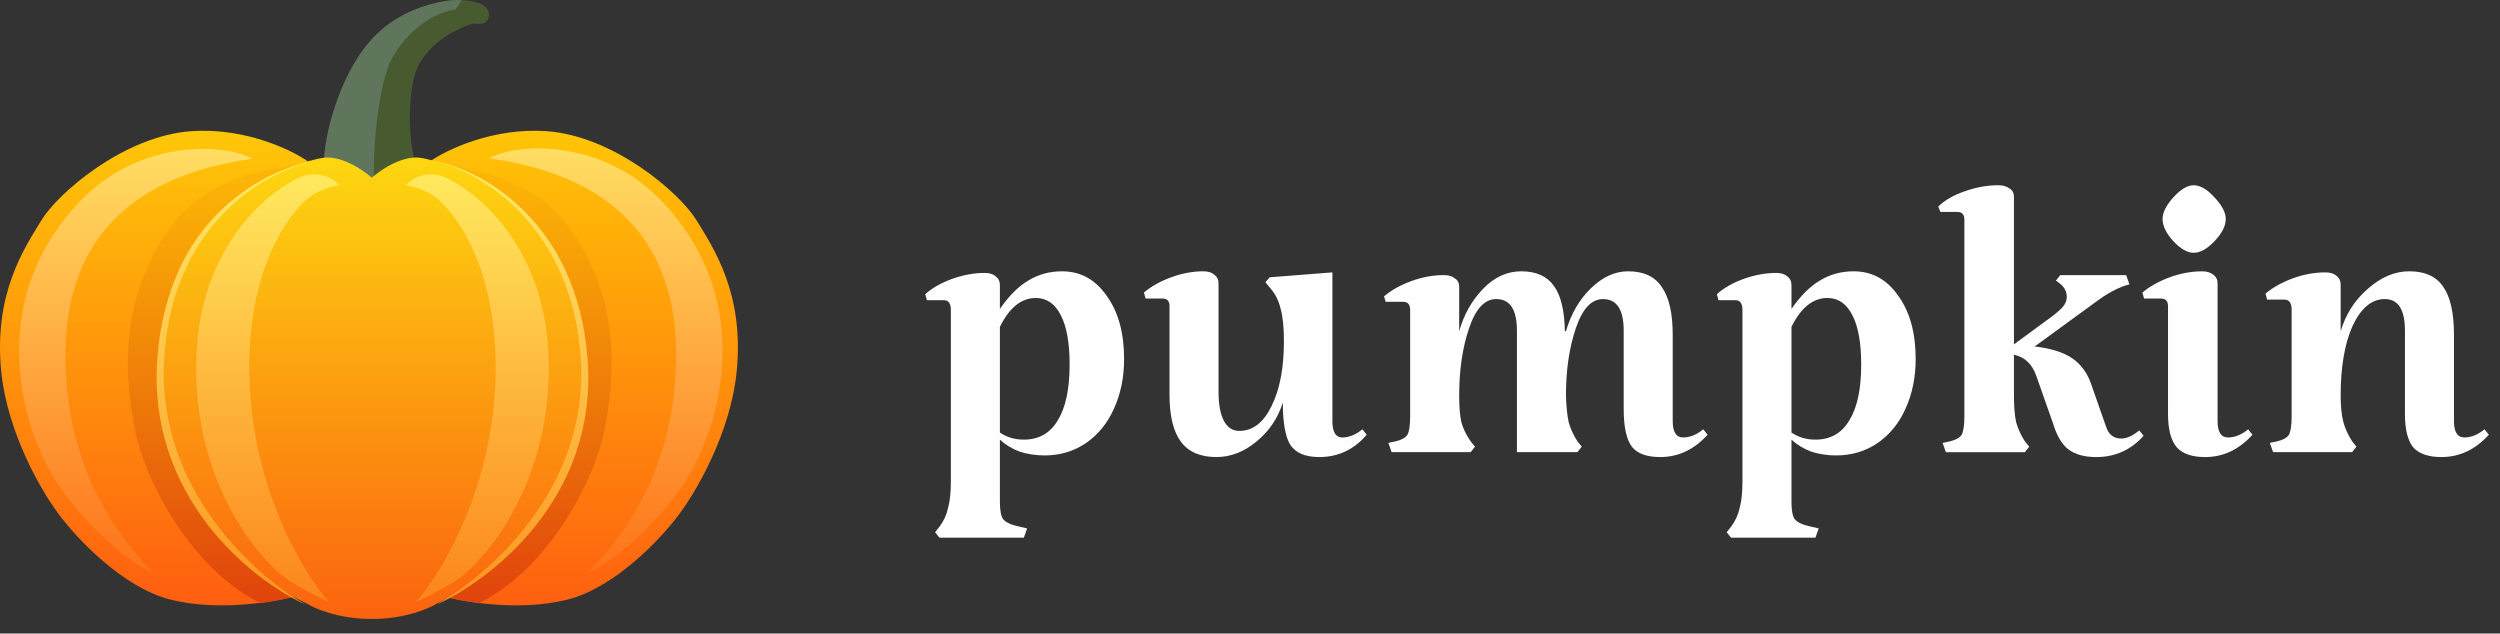
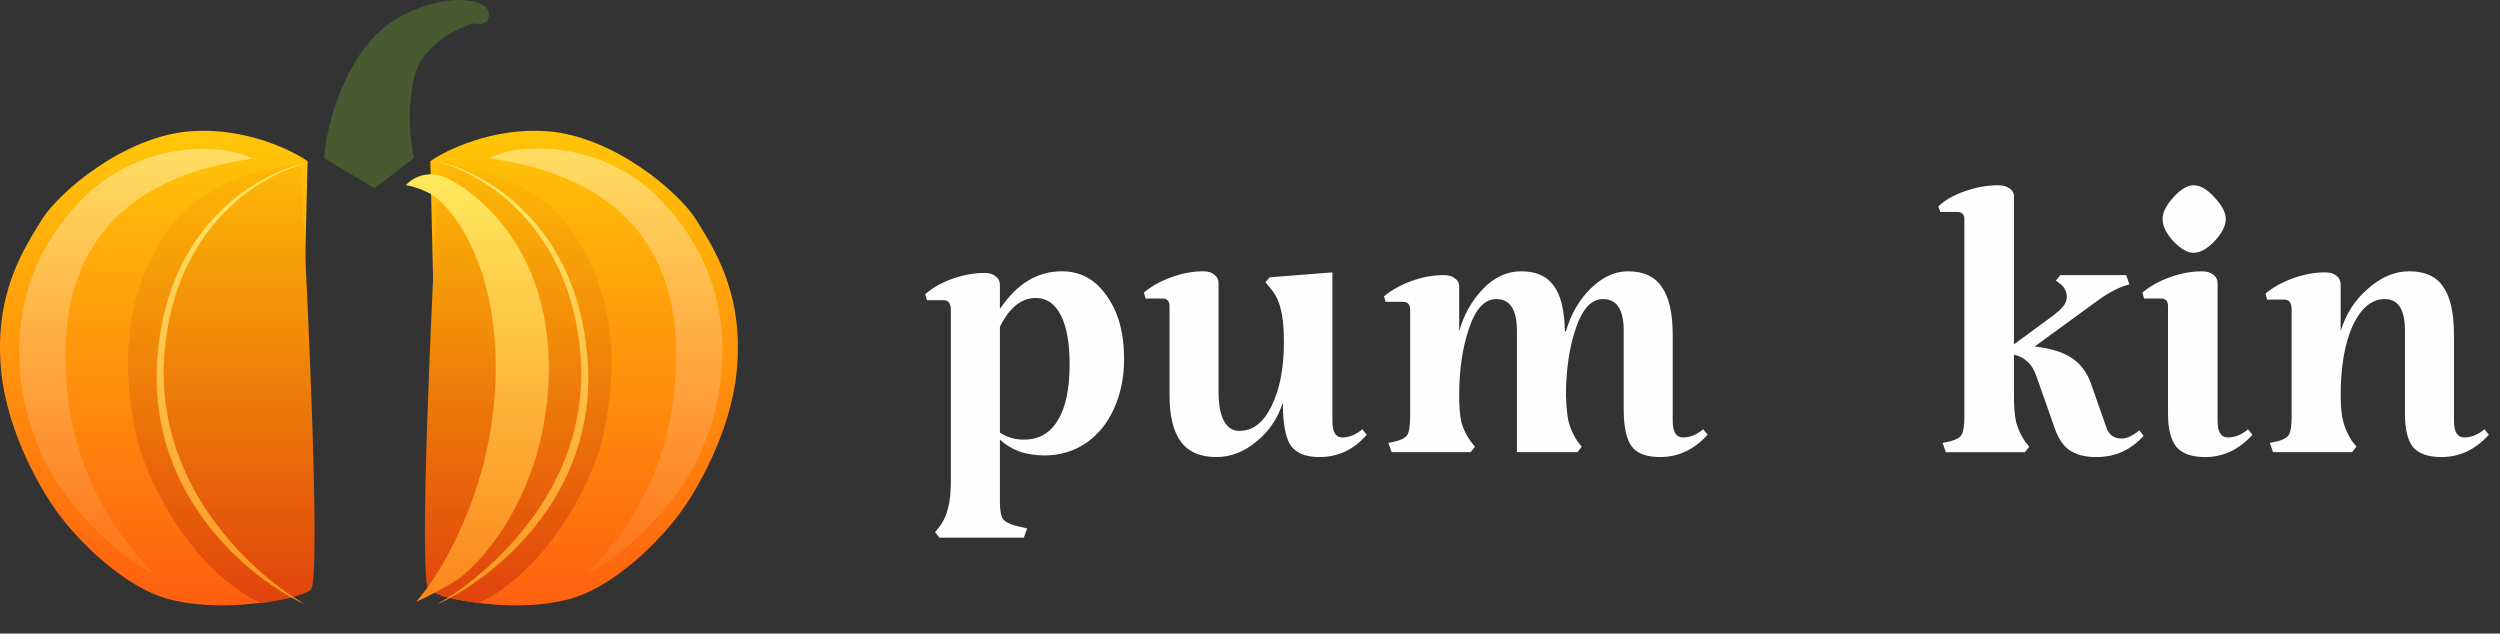
<svg xmlns="http://www.w3.org/2000/svg" width="146" height="37" viewBox="0 0 146 37" fill="none">
  <rect x="0" y="0" width="146" height="37" fill="#333333" stroke="none" />
  <path d="M22.032 1.961C19.972 3.941 19.023 7.542 18.93 9.238L21.872 10.988L24.179 9.238C23.993 8.469 23.733 6.455 24.179 4.546C24.624 2.637 26.697 1.63 27.678 1.365C27.983 1.444 28.585 1.444 28.553 0.808C28.521 0.172 27.48 0.012 26.962 0.012C26.26 -0.067 23.781 0.279 22.032 1.961Z" fill="#485B30" />
-   <path d="M22.032 1.959C19.972 3.939 19.023 7.54 18.93 9.236L21.872 10.986C21.7 8.968 22.103 4.891 22.867 3.46C23.63 2.028 25.093 0.756 26.605 0.557L26.962 0.011C26.26 -0.069 23.781 0.277 22.032 1.959Z" fill="#5F755C" />
  <path d="M31.931 7.662C28.814 7.439 26.099 8.736 25.131 9.412L25.728 34.783C27.027 35.154 30.325 35.721 33.124 35.021C35.924 34.322 38.639 31.416 39.646 30.051C40.627 28.765 42.676 25.287 43.026 21.66C43.464 17.127 41.674 14.502 40.68 12.871C39.686 11.241 35.828 7.94 31.931 7.662Z" fill="url(#paint0_linear_10424_18104)" />
  <path d="M11.162 7.662C14.28 7.439 16.995 8.736 17.962 9.412L17.366 34.783C16.067 35.154 12.769 35.721 9.97 35.021C7.17 34.322 4.455 31.416 3.448 30.051C2.467 28.765 0.418 25.287 0.068 21.66C-0.37 17.127 1.42 14.502 2.414 12.871C3.408 11.241 7.265 7.94 11.162 7.662Z" fill="url(#paint1_linear_10424_18104)" />
  <path d="M10.33 12.799C12.309 10.377 16.267 9.596 17.551 9.715C18.014 17.828 18.747 34.059 18.142 34.452C17.55 34.836 16.439 35.035 15.224 35.233C10.892 33.073 8.4 27.687 7.912 25.252C7.425 22.817 6.566 17.406 10.33 12.799Z" fill="url(#paint2_linear_10424_18104)" />
  <path d="M32.856 12.799C30.877 10.377 26.919 9.596 25.634 9.715C25.171 17.828 24.438 34.059 25.044 34.452C25.636 34.836 26.746 35.035 27.961 35.233C32.294 33.073 34.786 27.687 35.273 25.252C35.761 22.817 36.619 17.406 32.856 12.799Z" fill="url(#paint3_linear_10424_18104)" />
  <path d="M4.696 11.734C8.095 8.192 12.968 8.314 14.757 9.268C5.28 10.575 3.821 16.583 3.821 20.721C3.821 27.598 7.082 31.511 8.951 33.447C7.162 32.77 4.458 29.947 3.384 28.277C2.31 26.607 1.117 23.939 1.117 20.443C1.117 17.216 2.295 14.236 4.696 11.734Z" fill="url(#paint4_linear_10424_18104)" />
  <path d="M38.612 11.71C35.214 8.168 30.341 8.291 28.552 9.245C38.029 10.552 39.487 16.559 39.487 20.698C39.487 27.574 36.227 31.488 34.357 33.423C36.147 32.747 38.851 29.924 39.925 28.253C40.998 26.583 42.191 23.916 42.191 20.419C42.191 17.193 41.014 14.213 38.612 11.71Z" fill="url(#paint5_linear_10424_18104)" />
-   <path d="M18.81 9.226C19.892 9.035 21.196 9.915 21.713 10.379C22.23 9.915 23.534 9.035 24.616 9.226C25.968 9.464 34.08 11.514 34.08 21.355C34.08 29.189 28.579 33.881 25.531 35.233C25.067 35.538 23.654 36.148 21.713 36.148C19.773 36.148 18.359 35.538 17.895 35.233C14.847 33.881 9.346 29.189 9.346 21.355C9.346 11.514 17.458 9.464 18.81 9.226Z" fill="url(#paint6_linear_10424_18104)" />
  <path d="M9.188 20.914C9.792 12.793 15.457 9.898 18.213 9.465C15.337 10.042 10.063 13.202 9.586 20.914C9.106 28.673 15.099 33.752 17.855 35.313C14.714 33.897 8.584 29.034 9.188 20.914Z" fill="url(#paint7_linear_10424_18104)" />
  <path d="M34.317 20.993C33.712 12.872 28.009 9.818 25.252 9.385C28.128 9.962 33.442 13.281 33.919 20.993C34.399 28.752 28.247 33.752 25.491 35.312C28.631 33.896 34.921 29.113 34.317 20.993Z" fill="url(#paint8_linear_10424_18104)" />
-   <path d="M17.458 10.378C18.603 9.869 19.499 10.458 19.804 10.816C19.804 10.816 19.287 10.855 18.412 11.293C17.537 11.73 14.555 14.729 14.555 21.473C14.555 28.218 17.657 33.403 19.208 35.153C18.956 35.047 18.166 34.668 17.02 34C15.589 33.164 11.453 28.79 11.453 21.473C11.453 14.156 16.026 11.014 17.458 10.378Z" fill="url(#paint9_linear_10424_18104)" />
  <path d="M26.046 10.378C24.901 9.869 24.005 10.458 23.7 10.816C23.7 10.816 24.217 10.855 25.092 11.293C25.966 11.73 28.949 14.729 28.949 21.473C28.949 28.218 25.847 33.403 24.296 35.153C24.548 35.047 25.338 34.668 26.483 34C27.915 33.164 32.051 28.79 32.051 21.473C32.051 14.156 27.478 11.014 26.046 10.378Z" fill="url(#paint10_linear_10424_18104)" />
  <path d="M143.312 24.592C143.312 25.229 143.514 25.547 143.916 25.547C144.319 25.547 144.712 25.388 145.094 25.07L145.348 25.388C144.563 26.257 143.641 26.692 142.58 26.692C141.817 26.692 141.265 26.501 140.926 26.119C140.608 25.716 140.449 25.07 140.449 24.179V19.311C140.449 18.081 140.056 17.466 139.272 17.466C138.508 17.466 137.883 17.986 137.395 19.025C136.928 20.064 136.695 21.422 136.695 23.097C136.695 23.733 136.748 24.253 136.854 24.656C136.96 25.038 137.13 25.409 137.363 25.77L137.617 26.088L137.363 26.406H132.75L132.559 25.865L133.005 25.77C133.344 25.685 133.567 25.557 133.673 25.388C133.779 25.197 133.832 24.836 133.832 24.306V18.102C133.832 17.7 133.694 17.498 133.418 17.498H132.4L132.305 17.148C132.729 16.788 133.259 16.491 133.895 16.257C134.532 16.024 135.168 15.907 135.804 15.907C136.08 15.907 136.292 15.971 136.44 16.098C136.61 16.226 136.695 16.395 136.695 16.607V19.343C136.992 18.346 137.522 17.519 138.286 16.862C139.049 16.183 139.855 15.844 140.703 15.844C141.615 15.844 142.273 16.141 142.676 16.735C143.1 17.328 143.312 18.272 143.312 19.566V24.592Z" fill="#FEFEFE" />
  <path d="M129.507 24.593C129.507 25.23 129.709 25.548 130.112 25.548C130.515 25.548 130.907 25.389 131.289 25.071L131.543 25.389C130.759 26.258 129.836 26.693 128.776 26.693C128.012 26.693 127.461 26.502 127.121 26.12C126.782 25.718 126.612 25.071 126.612 24.18V17.881C126.612 17.584 126.475 17.436 126.199 17.436H125.213L125.117 17.086C125.541 16.725 126.072 16.428 126.708 16.195C127.344 15.961 127.98 15.845 128.617 15.845C128.871 15.845 129.083 15.909 129.253 16.036C129.423 16.163 129.507 16.333 129.507 16.545V24.593ZM126.294 12.791C126.294 12.409 126.506 11.985 126.931 11.518C127.355 11.052 127.747 10.818 128.108 10.818C128.489 10.818 128.892 11.052 129.317 11.518C129.762 11.985 129.985 12.409 129.985 12.791C129.985 13.194 129.762 13.629 129.317 14.095C128.892 14.54 128.489 14.763 128.108 14.763C127.747 14.763 127.355 14.54 126.931 14.095C126.506 13.629 126.294 13.194 126.294 12.791Z" fill="#FEFEFE" />
  <path d="M125.187 25.452C124.445 26.28 123.522 26.693 122.419 26.693C121.74 26.693 121.2 26.545 120.797 26.248C120.415 25.951 120.118 25.452 119.906 24.753L118.92 21.953C118.792 21.592 118.623 21.317 118.411 21.126C118.22 20.935 117.955 20.797 117.615 20.712V23.098C117.615 23.756 117.658 24.275 117.743 24.657C117.849 25.039 118.018 25.41 118.252 25.771L118.506 26.089L118.252 26.407H113.639L113.448 25.866L113.893 25.771C114.233 25.686 114.455 25.558 114.561 25.389C114.667 25.198 114.72 24.837 114.72 24.307V12.823C114.72 12.526 114.583 12.377 114.307 12.377H113.321L113.193 12.059C113.596 11.677 114.116 11.38 114.752 11.168C115.41 10.935 116.057 10.818 116.693 10.818C116.969 10.818 117.191 10.882 117.361 11.009C117.531 11.115 117.615 11.274 117.615 11.486V20.108L119.524 18.708C119.97 18.39 120.277 18.135 120.447 17.945C120.616 17.754 120.701 17.552 120.701 17.34C120.701 17.043 120.574 16.789 120.32 16.576L120.065 16.386L120.32 16.067H124.169L124.36 16.608C123.83 16.736 123.236 17.032 122.578 17.499L118.824 20.235C119.757 20.341 120.479 20.564 120.988 20.903C121.497 21.242 121.868 21.73 122.101 22.366L122.992 24.912C123.14 25.378 123.437 25.611 123.883 25.611C124.201 25.611 124.551 25.452 124.932 25.134L125.187 25.452Z" fill="#FEFEFE" />
-   <path d="M108.249 15.844C109.33 15.844 110.2 16.321 110.857 17.275C111.536 18.209 111.875 19.439 111.875 20.966C111.875 22.047 111.674 23.023 111.271 23.892C110.889 24.741 110.338 25.409 109.617 25.897C108.917 26.363 108.122 26.597 107.231 26.597C106.722 26.597 106.234 26.522 105.767 26.374C105.322 26.204 104.94 25.971 104.622 25.674V29.301C104.622 29.81 104.686 30.149 104.813 30.319C104.961 30.51 105.29 30.658 105.799 30.764L106.213 30.86L106.022 31.4H101.091L100.836 31.082L101.091 30.764C101.345 30.425 101.515 30.054 101.6 29.651C101.706 29.269 101.759 28.749 101.759 28.092V18.102C101.759 17.721 101.621 17.53 101.345 17.53H100.359L100.264 17.18C100.667 16.819 101.186 16.522 101.823 16.289C102.48 16.056 103.116 15.939 103.731 15.939C104.007 15.939 104.219 16.003 104.368 16.13C104.537 16.257 104.622 16.427 104.622 16.639V18.039C105.152 17.275 105.704 16.724 106.276 16.385C106.87 16.024 107.528 15.844 108.249 15.844ZM106.022 25.674C106.891 25.674 107.549 25.303 107.994 24.561C108.461 23.818 108.694 22.726 108.694 21.284C108.694 20.032 108.524 19.078 108.185 18.421C107.846 17.742 107.358 17.403 106.722 17.403C105.873 17.403 105.174 17.965 104.622 19.089V25.26C105.025 25.536 105.492 25.674 106.022 25.674Z" fill="#FEFEFE" />
  <path d="M90.752 16.703C91.155 17.254 91.367 18.134 91.388 19.343H91.452C91.749 18.325 92.237 17.487 92.915 16.83C93.594 16.172 94.315 15.844 95.079 15.844C95.99 15.844 96.648 16.151 97.051 16.766C97.475 17.36 97.687 18.293 97.687 19.566V24.592C97.687 25.229 97.889 25.547 98.292 25.547C98.695 25.547 99.087 25.388 99.469 25.07L99.723 25.388C98.939 26.257 98.016 26.692 96.955 26.692C96.171 26.692 95.619 26.491 95.301 26.088C94.983 25.663 94.824 24.932 94.824 23.892V19.311C94.824 18.081 94.421 17.466 93.615 17.466C92.936 17.466 92.406 18.039 92.024 19.184C91.643 20.308 91.452 21.613 91.452 23.097C91.473 23.755 91.526 24.274 91.611 24.656C91.717 25.038 91.887 25.409 92.12 25.77L92.374 26.088L92.12 26.406H88.589V19.311C88.589 18.081 88.186 17.466 87.38 17.466C86.701 17.466 86.171 18.039 85.789 19.184C85.407 20.308 85.216 21.613 85.216 23.097C85.216 23.755 85.259 24.274 85.344 24.656C85.45 25.038 85.63 25.409 85.885 25.77L86.139 26.088L85.885 26.406H81.272L81.081 25.865L81.526 25.77C81.865 25.685 82.088 25.557 82.194 25.388C82.3 25.197 82.353 24.836 82.353 24.306V18.102C82.353 17.784 82.215 17.625 81.94 17.625H80.922L80.826 17.307C81.25 16.947 81.781 16.65 82.417 16.416C83.053 16.183 83.689 16.066 84.326 16.066C84.601 16.066 84.813 16.13 84.962 16.257C85.132 16.363 85.216 16.522 85.216 16.735V19.343C85.492 18.368 85.959 17.541 86.616 16.862C87.274 16.183 88.016 15.844 88.843 15.844C89.713 15.844 90.349 16.13 90.752 16.703Z" fill="#FEFEFE" />
  <path d="M74.917 23.511C74.62 24.444 74.1 25.207 73.358 25.801C72.637 26.395 71.863 26.692 71.036 26.692C70.103 26.692 69.413 26.395 68.968 25.801C68.523 25.207 68.3 24.295 68.3 23.065V17.88C68.3 17.583 68.162 17.434 67.886 17.434H66.9L66.805 17.084C67.229 16.724 67.759 16.427 68.395 16.194C69.032 15.96 69.657 15.844 70.272 15.844C70.548 15.844 70.76 15.907 70.909 16.035C71.078 16.162 71.163 16.332 71.163 16.544V22.906C71.163 23.627 71.269 24.189 71.481 24.592C71.693 24.974 71.99 25.165 72.372 25.165C73.157 25.165 73.782 24.688 74.249 23.733C74.737 22.758 74.981 21.496 74.981 19.948C74.981 19.12 74.917 18.484 74.79 18.039C74.684 17.572 74.482 17.169 74.185 16.83L73.899 16.48L74.153 16.194L77.812 15.907V24.592C77.812 25.229 78.003 25.547 78.385 25.547C78.788 25.547 79.18 25.388 79.562 25.07L79.816 25.388C79.074 26.257 78.151 26.692 77.049 26.692C76.243 26.692 75.681 26.459 75.362 25.992C75.066 25.526 74.917 24.698 74.917 23.511Z" fill="#FEFEFE" />
  <path d="M62.02 15.844C63.102 15.844 63.971 16.321 64.629 17.275C65.308 18.209 65.647 19.439 65.647 20.966C65.647 22.047 65.445 23.023 65.043 23.892C64.661 24.741 64.109 25.409 63.388 25.897C62.688 26.363 61.893 26.597 61.002 26.597C60.493 26.597 60.005 26.522 59.539 26.374C59.093 26.204 58.712 25.971 58.394 25.674V29.301C58.394 29.81 58.457 30.149 58.584 30.319C58.733 30.51 59.062 30.658 59.571 30.764L59.984 30.86L59.793 31.4H54.862L54.608 31.082L54.862 30.764C55.117 30.425 55.286 30.054 55.371 29.651C55.477 29.269 55.53 28.749 55.53 28.092V18.102C55.53 17.721 55.392 17.53 55.117 17.53H54.131L54.035 17.18C54.438 16.819 54.958 16.522 55.594 16.289C56.252 16.056 56.888 15.939 57.503 15.939C57.779 15.939 57.991 16.003 58.139 16.13C58.309 16.257 58.394 16.427 58.394 16.639V18.039C58.924 17.275 59.475 16.724 60.048 16.385C60.642 16.024 61.299 15.844 62.02 15.844ZM59.793 25.674C60.663 25.674 61.32 25.303 61.766 24.561C62.232 23.818 62.466 22.726 62.466 21.284C62.466 20.032 62.296 19.078 61.957 18.421C61.617 17.742 61.13 17.403 60.493 17.403C59.645 17.403 58.945 17.965 58.394 19.089V25.26C58.797 25.536 59.263 25.674 59.793 25.674Z" fill="#FEFEFE" />
  <defs>
    <linearGradient id="paint0_linear_10424_18104" x1="34.112" y1="7.637" x2="34.112" y2="35.353" gradientUnits="userSpaceOnUse">
      <stop stop-color="#FFC506" />
      <stop offset="1" stop-color="#FF6010" />
    </linearGradient>
    <linearGradient id="paint1_linear_10424_18104" x1="8.981" y1="7.637" x2="8.981" y2="35.353" gradientUnits="userSpaceOnUse">
      <stop stop-color="#FFC708" />
      <stop offset="1" stop-color="#FF5E10" />
    </linearGradient>
    <linearGradient id="paint2_linear_10424_18104" x1="13.664" y1="9.702" x2="13.664" y2="35.326" gradientUnits="userSpaceOnUse">
      <stop stop-color="#FDB806" />
      <stop offset="1" stop-color="#E0430C" />
    </linearGradient>
    <linearGradient id="paint3_linear_10424_18104" x1="29.522" y1="9.702" x2="29.522" y2="35.326" gradientUnits="userSpaceOnUse">
      <stop stop-color="#FDB806" />
      <stop offset="1" stop-color="#E0430C" />
    </linearGradient>
    <linearGradient id="paint4_linear_10424_18104" x1="7.935" y1="8.59" x2="7.935" y2="33.446" gradientUnits="userSpaceOnUse">
      <stop stop-color="#FFDE64" />
      <stop offset="1" stop-color="#FE731A" />
    </linearGradient>
    <linearGradient id="paint5_linear_10424_18104" x1="35.373" y1="8.566" x2="35.373" y2="33.423" gradientUnits="userSpaceOnUse">
      <stop stop-color="#FFDE64" />
      <stop offset="1" stop-color="#FE731A" />
    </linearGradient>
    <linearGradient id="paint6_linear_10424_18104" x1="21.713" y1="9.199" x2="21.713" y2="36.148" gradientUnits="userSpaceOnUse">
      <stop stop-color="#FDD710" />
      <stop offset="1" stop-color="#FB630F" />
    </linearGradient>
    <linearGradient id="paint7_linear_10424_18104" x1="13.68" y1="9.465" x2="13.68" y2="35.313" gradientUnits="userSpaceOnUse">
      <stop stop-color="#FFEB6D" />
      <stop offset="1" stop-color="#FC941E" />
    </linearGradient>
    <linearGradient id="paint8_linear_10424_18104" x1="29.825" y1="9.544" x2="29.825" y2="35.392" gradientUnits="userSpaceOnUse">
      <stop stop-color="#FFEB6D" />
      <stop offset="1" stop-color="#FC941E" />
    </linearGradient>
    <linearGradient id="paint9_linear_10424_18104" x1="15.629" y1="10.18" x2="15.629" y2="35.153" gradientUnits="userSpaceOnUse">
      <stop stop-color="#FFE95E" />
      <stop offset="1" stop-color="#FC851C" />
    </linearGradient>
    <linearGradient id="paint10_linear_10424_18104" x1="27.875" y1="10.18" x2="27.875" y2="35.153" gradientUnits="userSpaceOnUse">
      <stop stop-color="#FFE95E" />
      <stop offset="1" stop-color="#FC851C" />
    </linearGradient>
  </defs>
</svg>